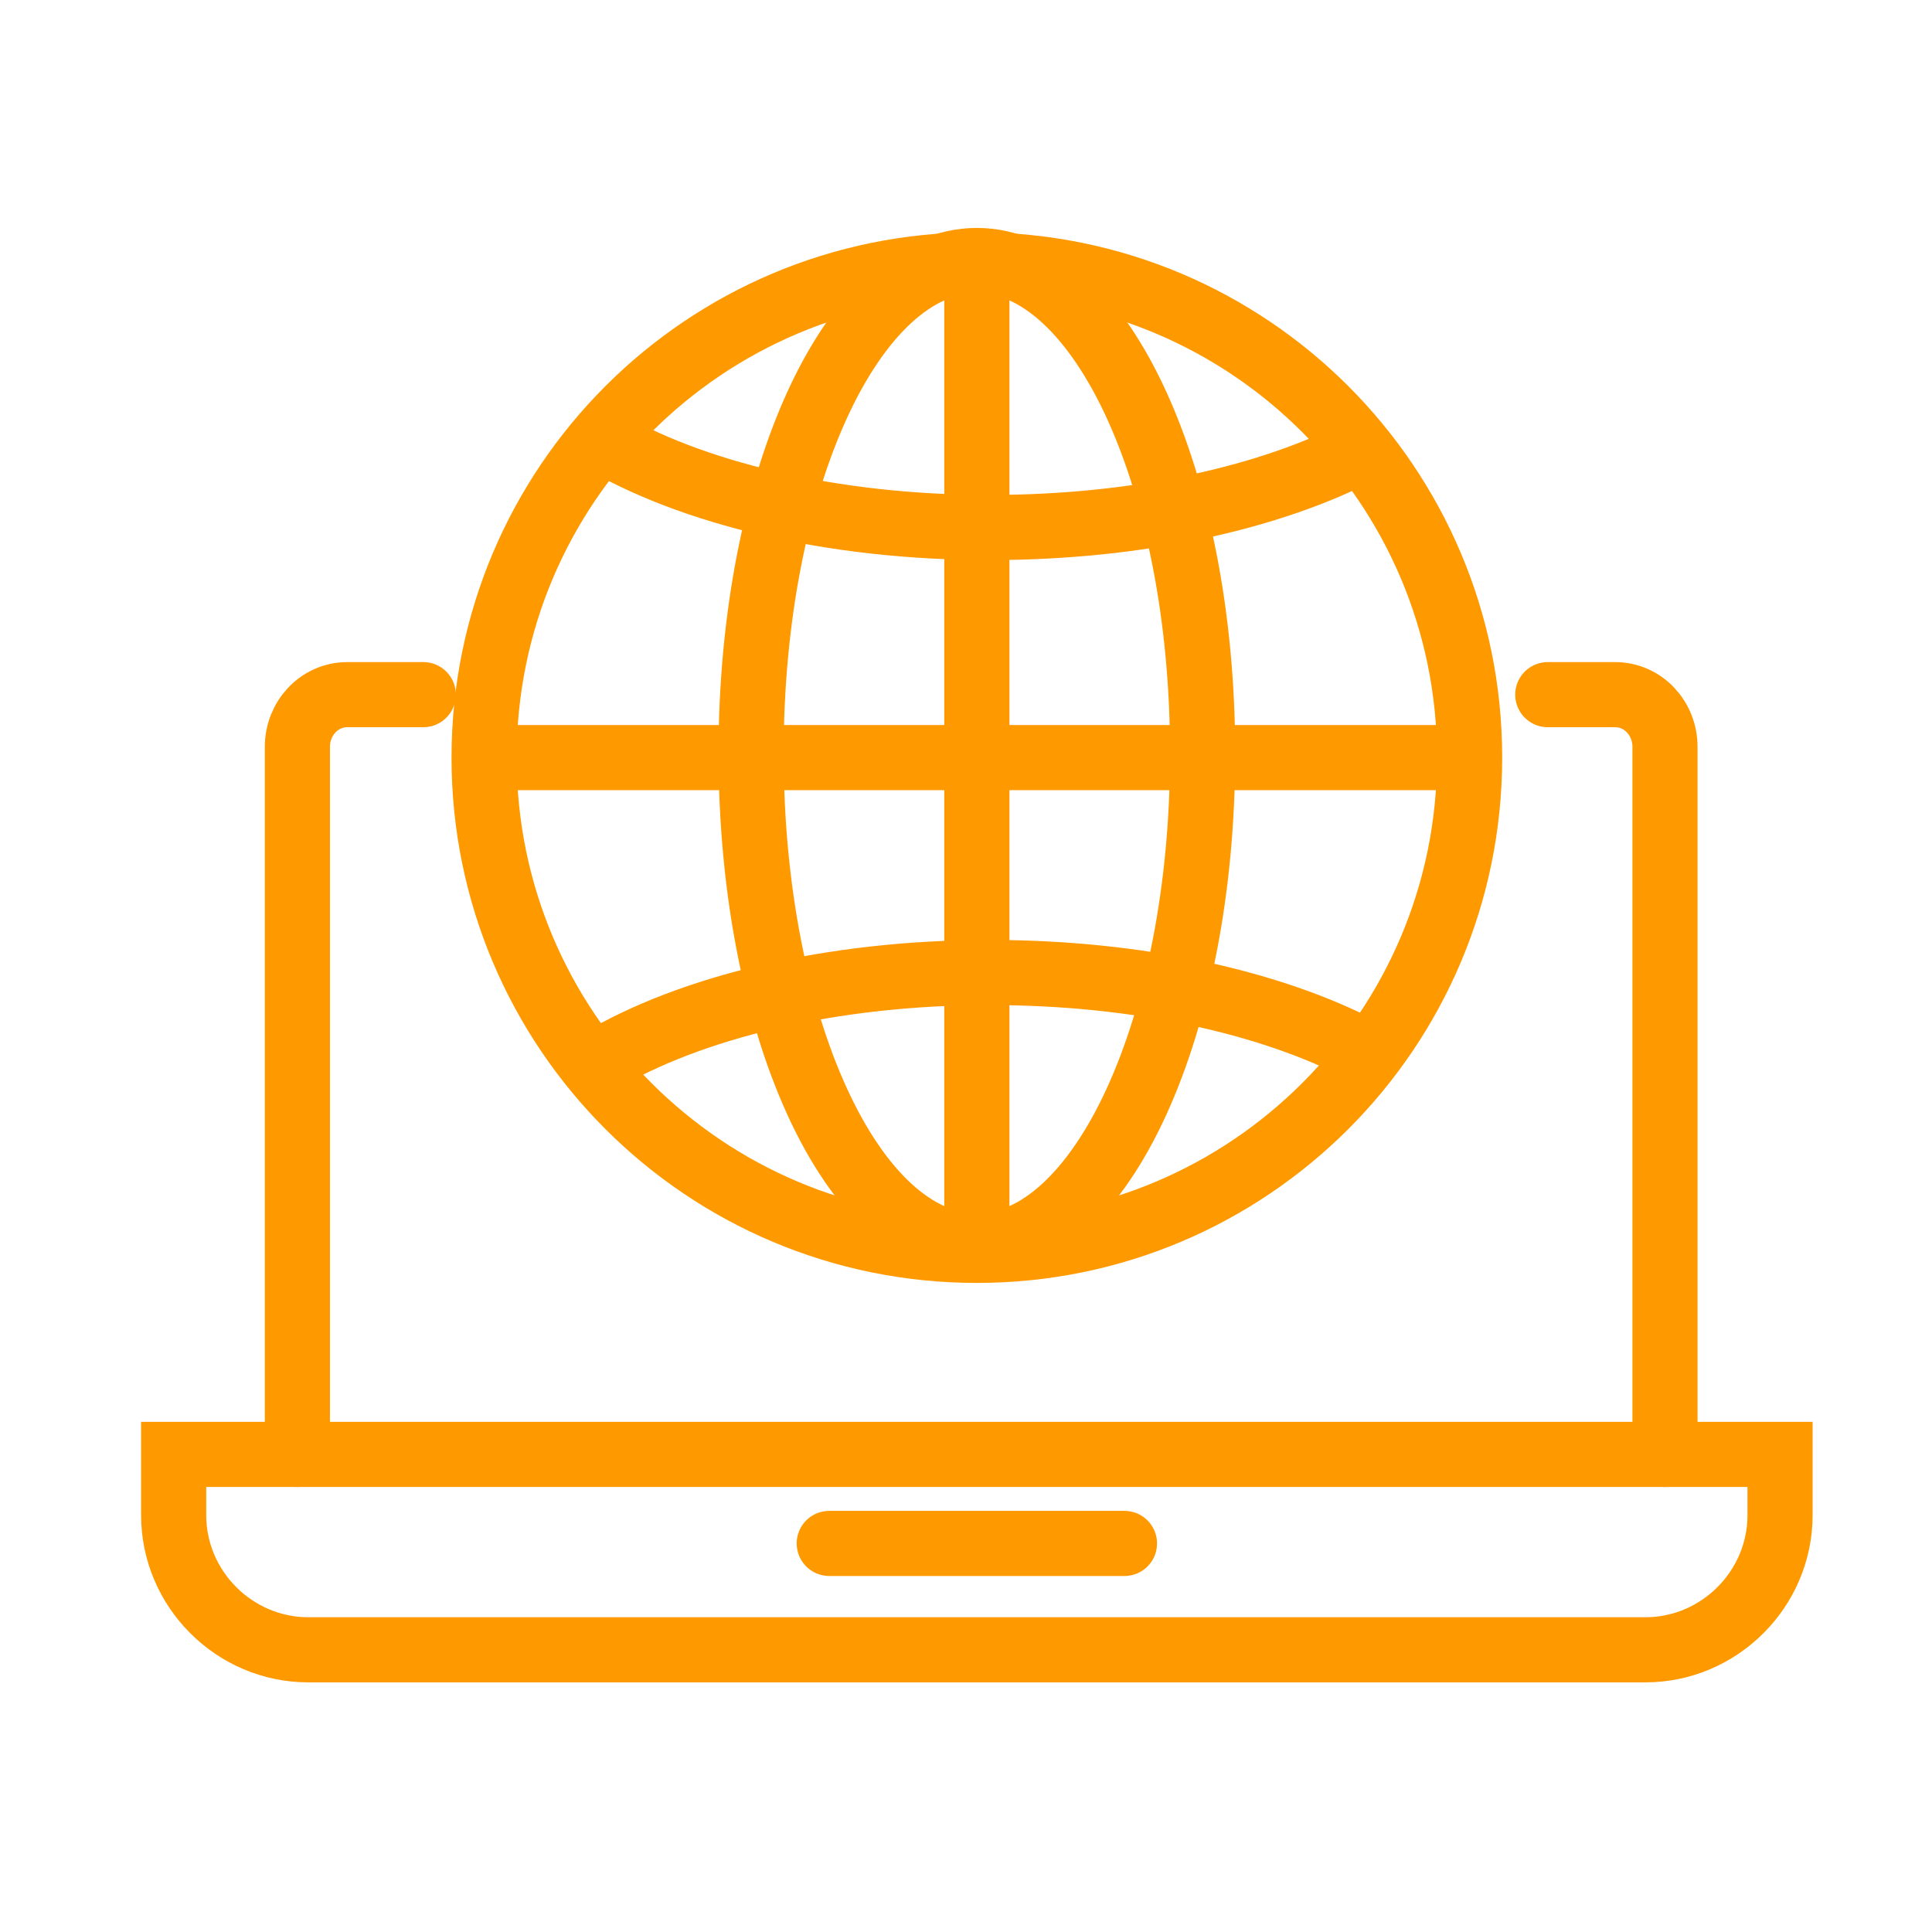
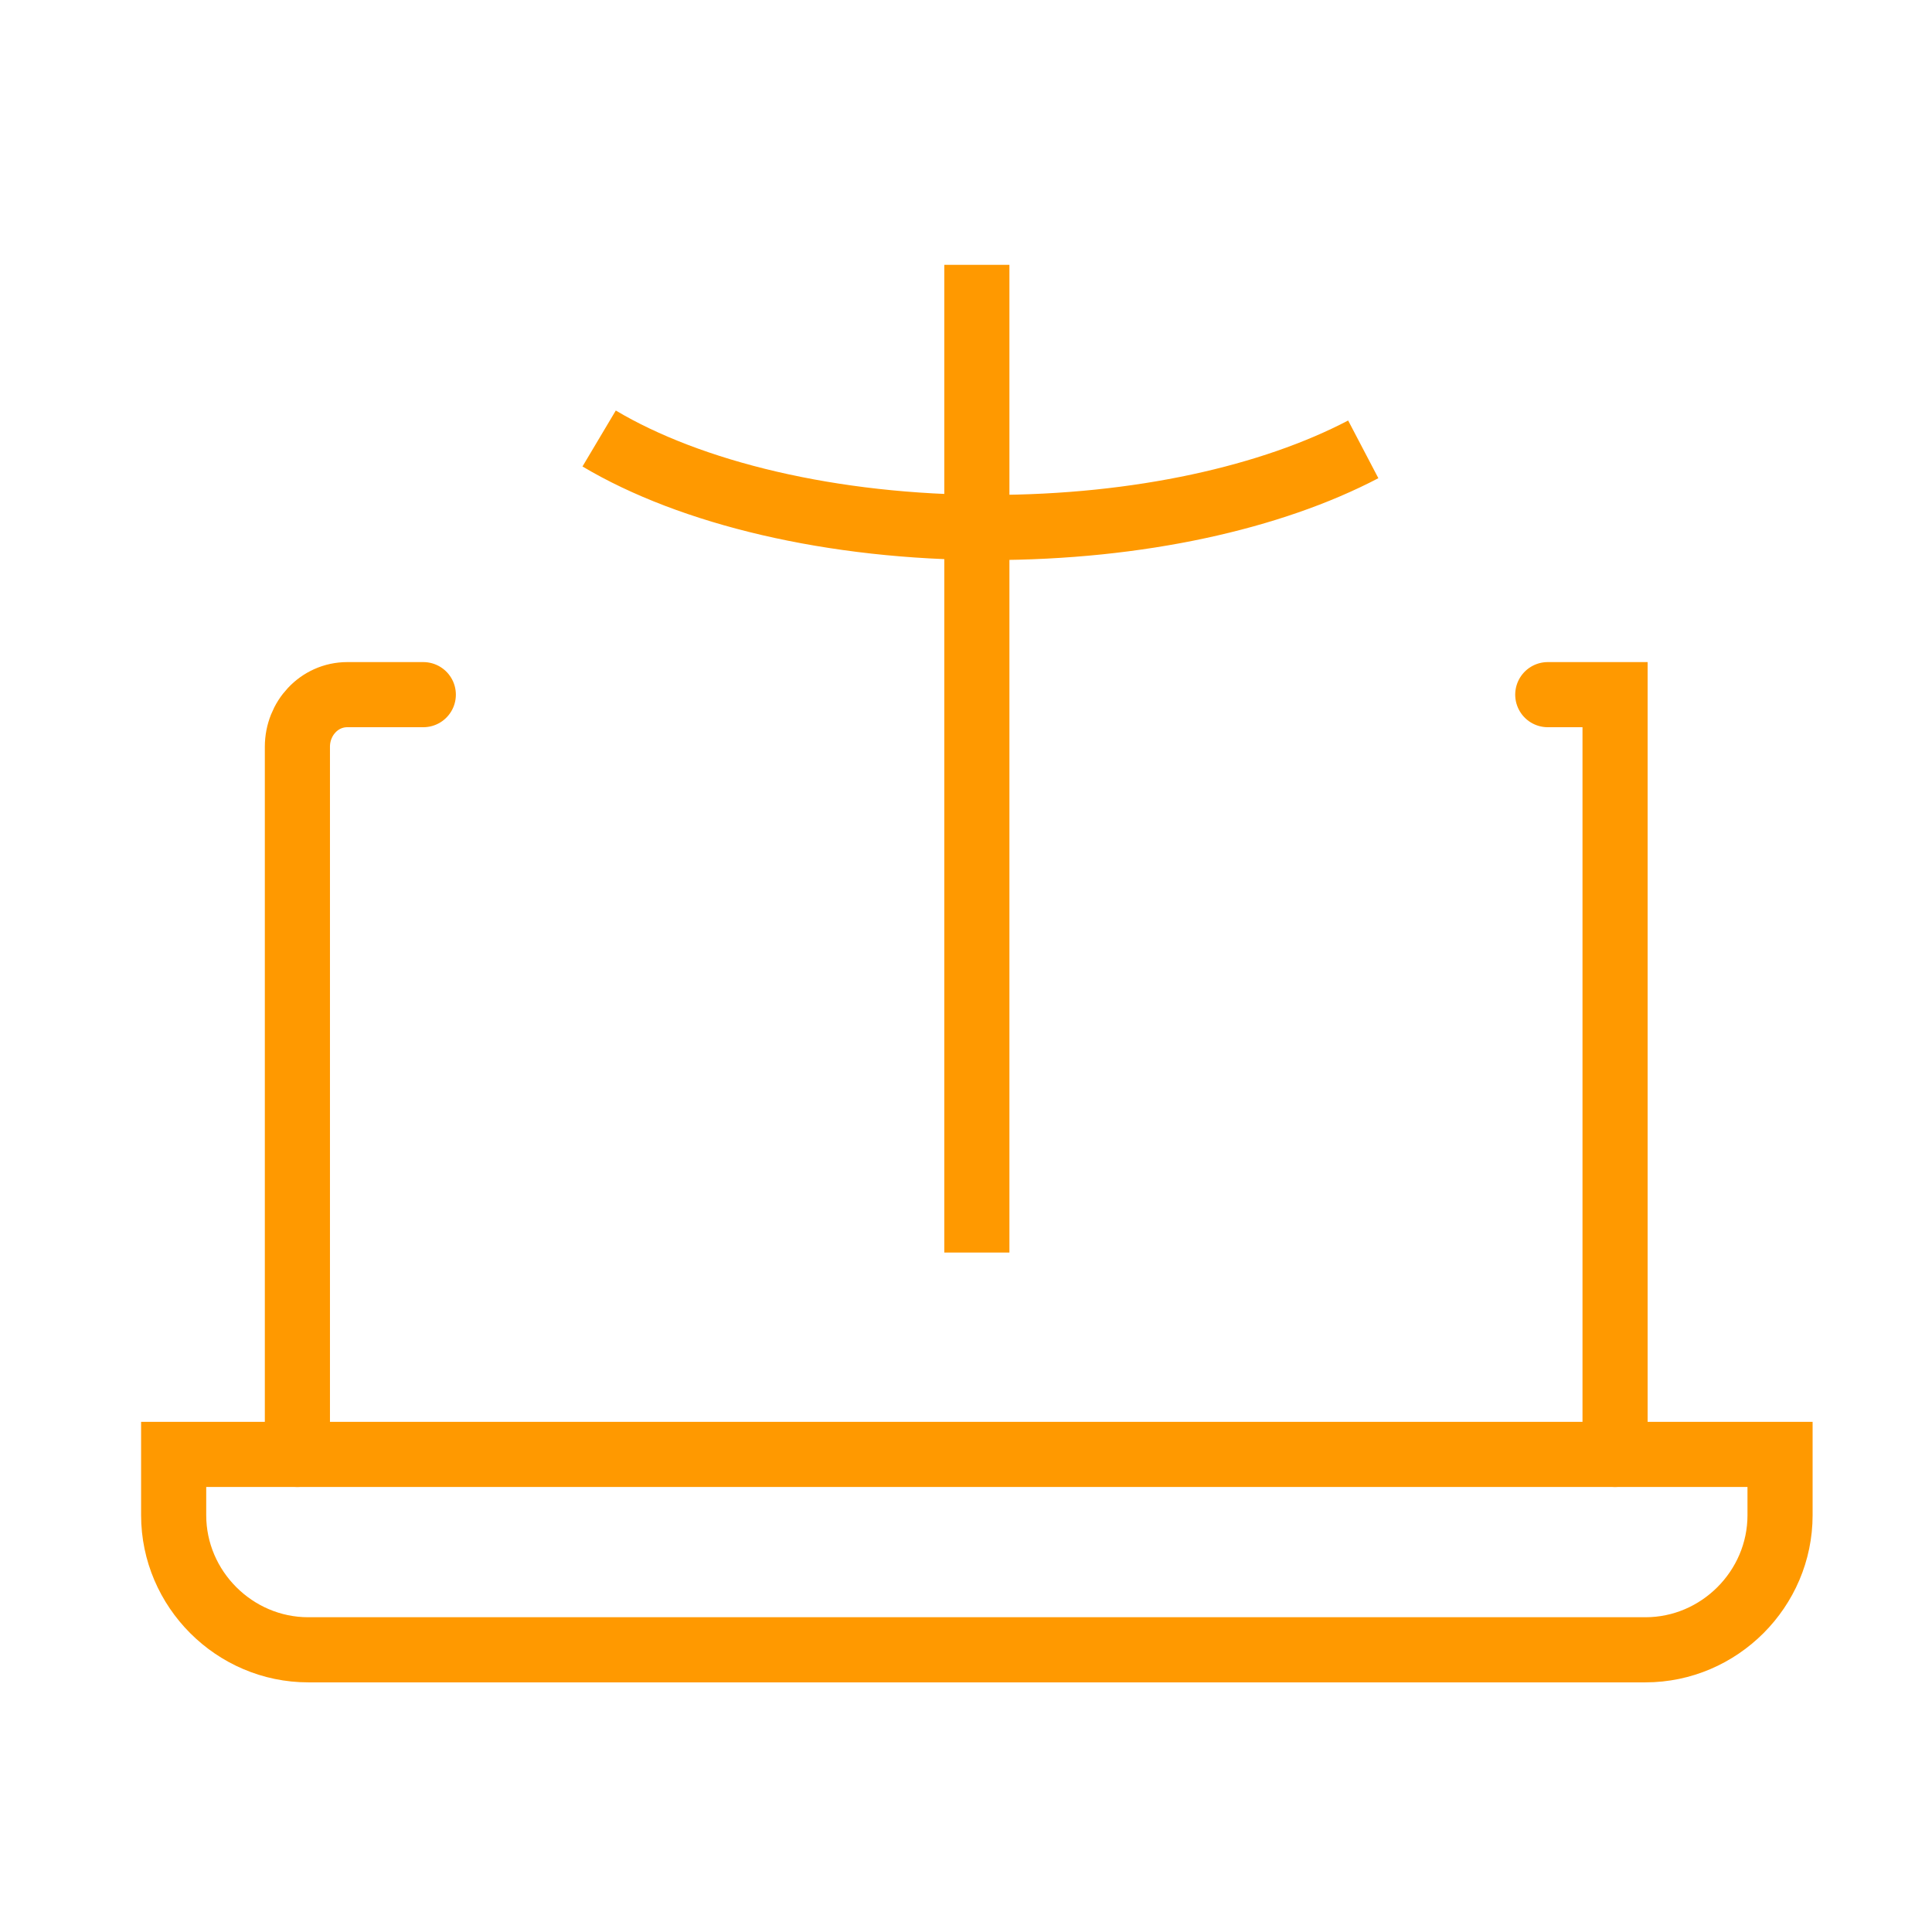
<svg xmlns="http://www.w3.org/2000/svg" width="89" height="89" viewBox="0 0 89 89" fill="none">
-   <path d="M45 57.6C57.537 57.6 67.7 47.437 67.7 34.9C67.7 22.363 57.537 12.2 45 12.2C32.463 12.2 22.3 22.363 22.3 34.9C22.3 47.437 32.463 57.6 45 57.6Z" stroke="#FF9900" stroke-width="3" stroke-miterlimit="10" />
-   <path d="M22.3 34.9H67.7" stroke="#FF9900" stroke-width="3" stroke-miterlimit="10" />
  <path d="M45 12.2V57.7" stroke="#FF9900" stroke-width="3" stroke-miterlimit="10" />
-   <path d="M45 57.4C50.743 57.4 55.4 47.237 55.4 34.7C55.4 22.163 50.743 12 45 12C39.256 12 34.6 22.163 34.6 34.7C34.6 47.237 39.256 57.4 45 57.4Z" stroke="#FF9900" stroke-width="3" stroke-miterlimit="10" />
  <path d="M62.8 20.7C58.6 22.9 52.5 24.3 45.6 24.3C38.3 24.3 31.8 22.7 27.6 20.2" stroke="#FF9900" stroke-width="3" stroke-miterlimit="10" />
-   <path d="M62.8 48.4C58.6 46.2 52.5 44.8 45.6 44.8C38.3 44.8 31.8 46.4 27.6 48.9" stroke="#FF9900" stroke-width="3" stroke-miterlimit="10" />
  <path d="M13.7 67V34.4C13.7 33.1 14.7 32 16 32H19.5" stroke="#FF9900" stroke-width="3" stroke-miterlimit="10" stroke-linecap="round" />
-   <path d="M71.3 32H74.4C75.7 32 76.7 33.1 76.7 34.4V67" stroke="#FF9900" stroke-width="3" stroke-miterlimit="10" stroke-linecap="round" />
+   <path d="M71.3 32H74.4V67" stroke="#FF9900" stroke-width="3" stroke-miterlimit="10" stroke-linecap="round" />
  <path d="M75.8 76H14.2C10.8 76 8 73.2 8 69.8V67H82V69.8C82 73.2 79.2 76 75.8 76Z" stroke="#FF9900" stroke-width="3" stroke-miterlimit="10" />
-   <path d="M38.2 71.1H51.8" stroke="#FF9900" stroke-width="3" stroke-miterlimit="10" stroke-linecap="round" />
</svg>